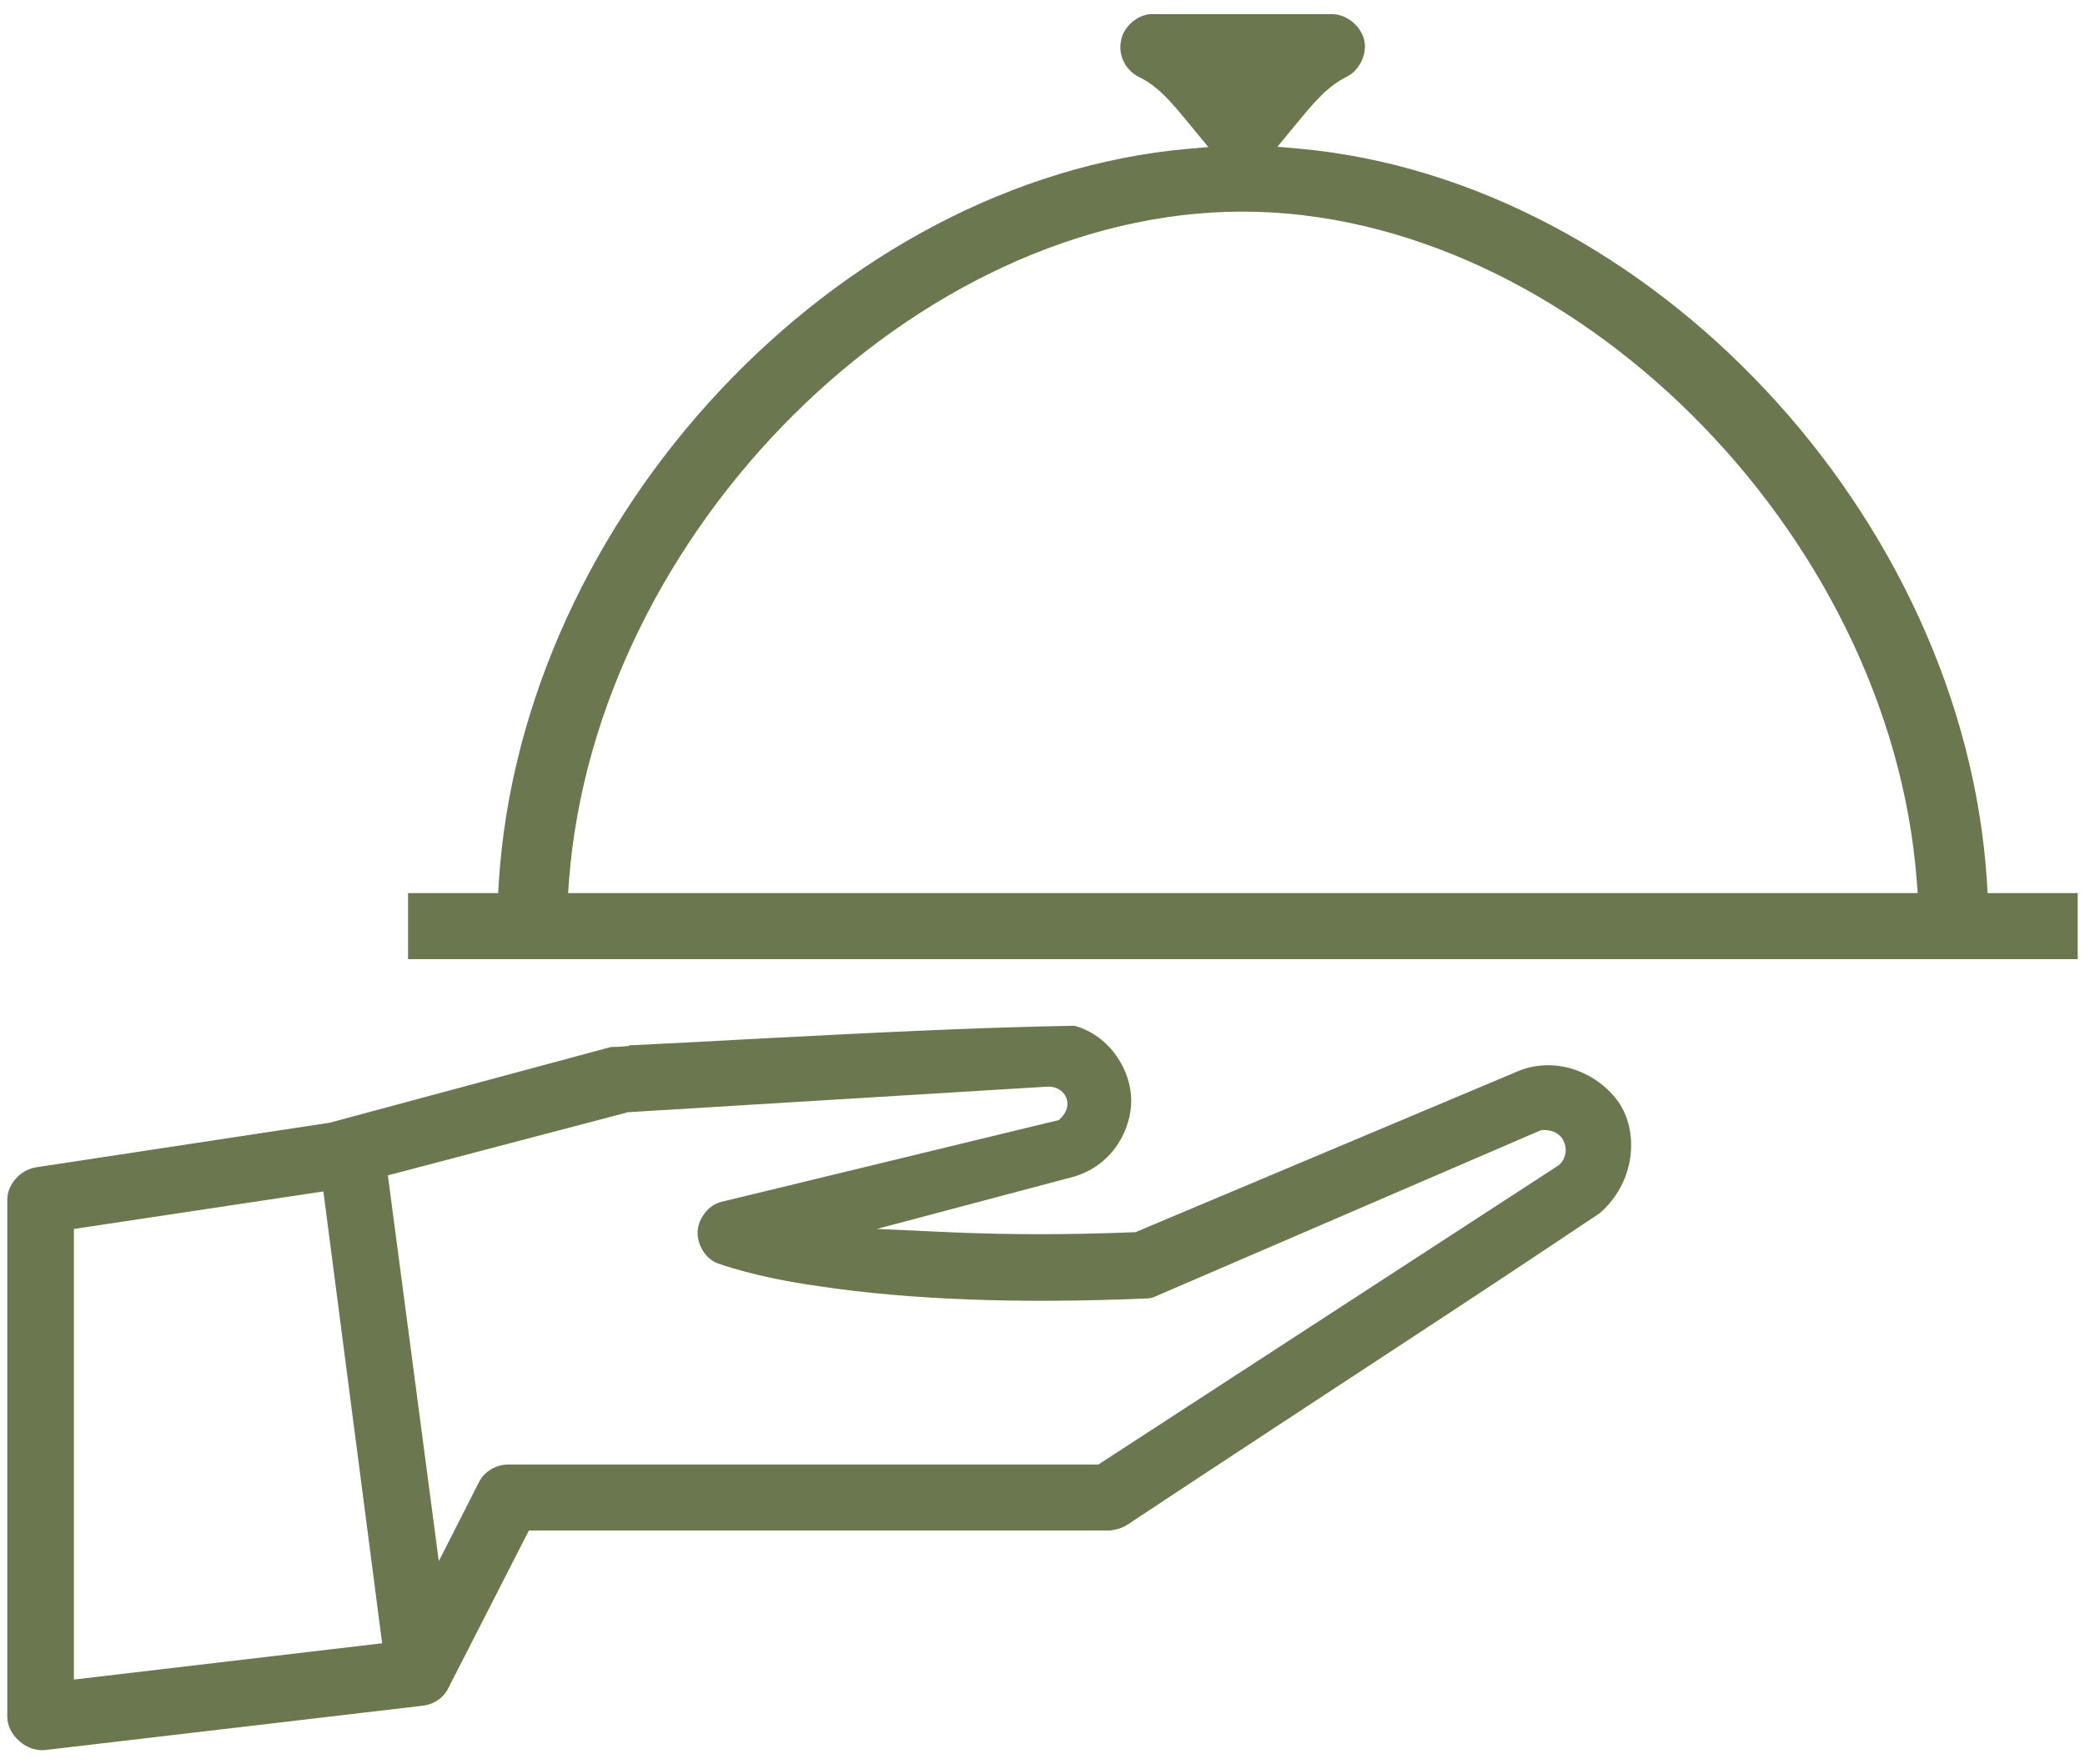
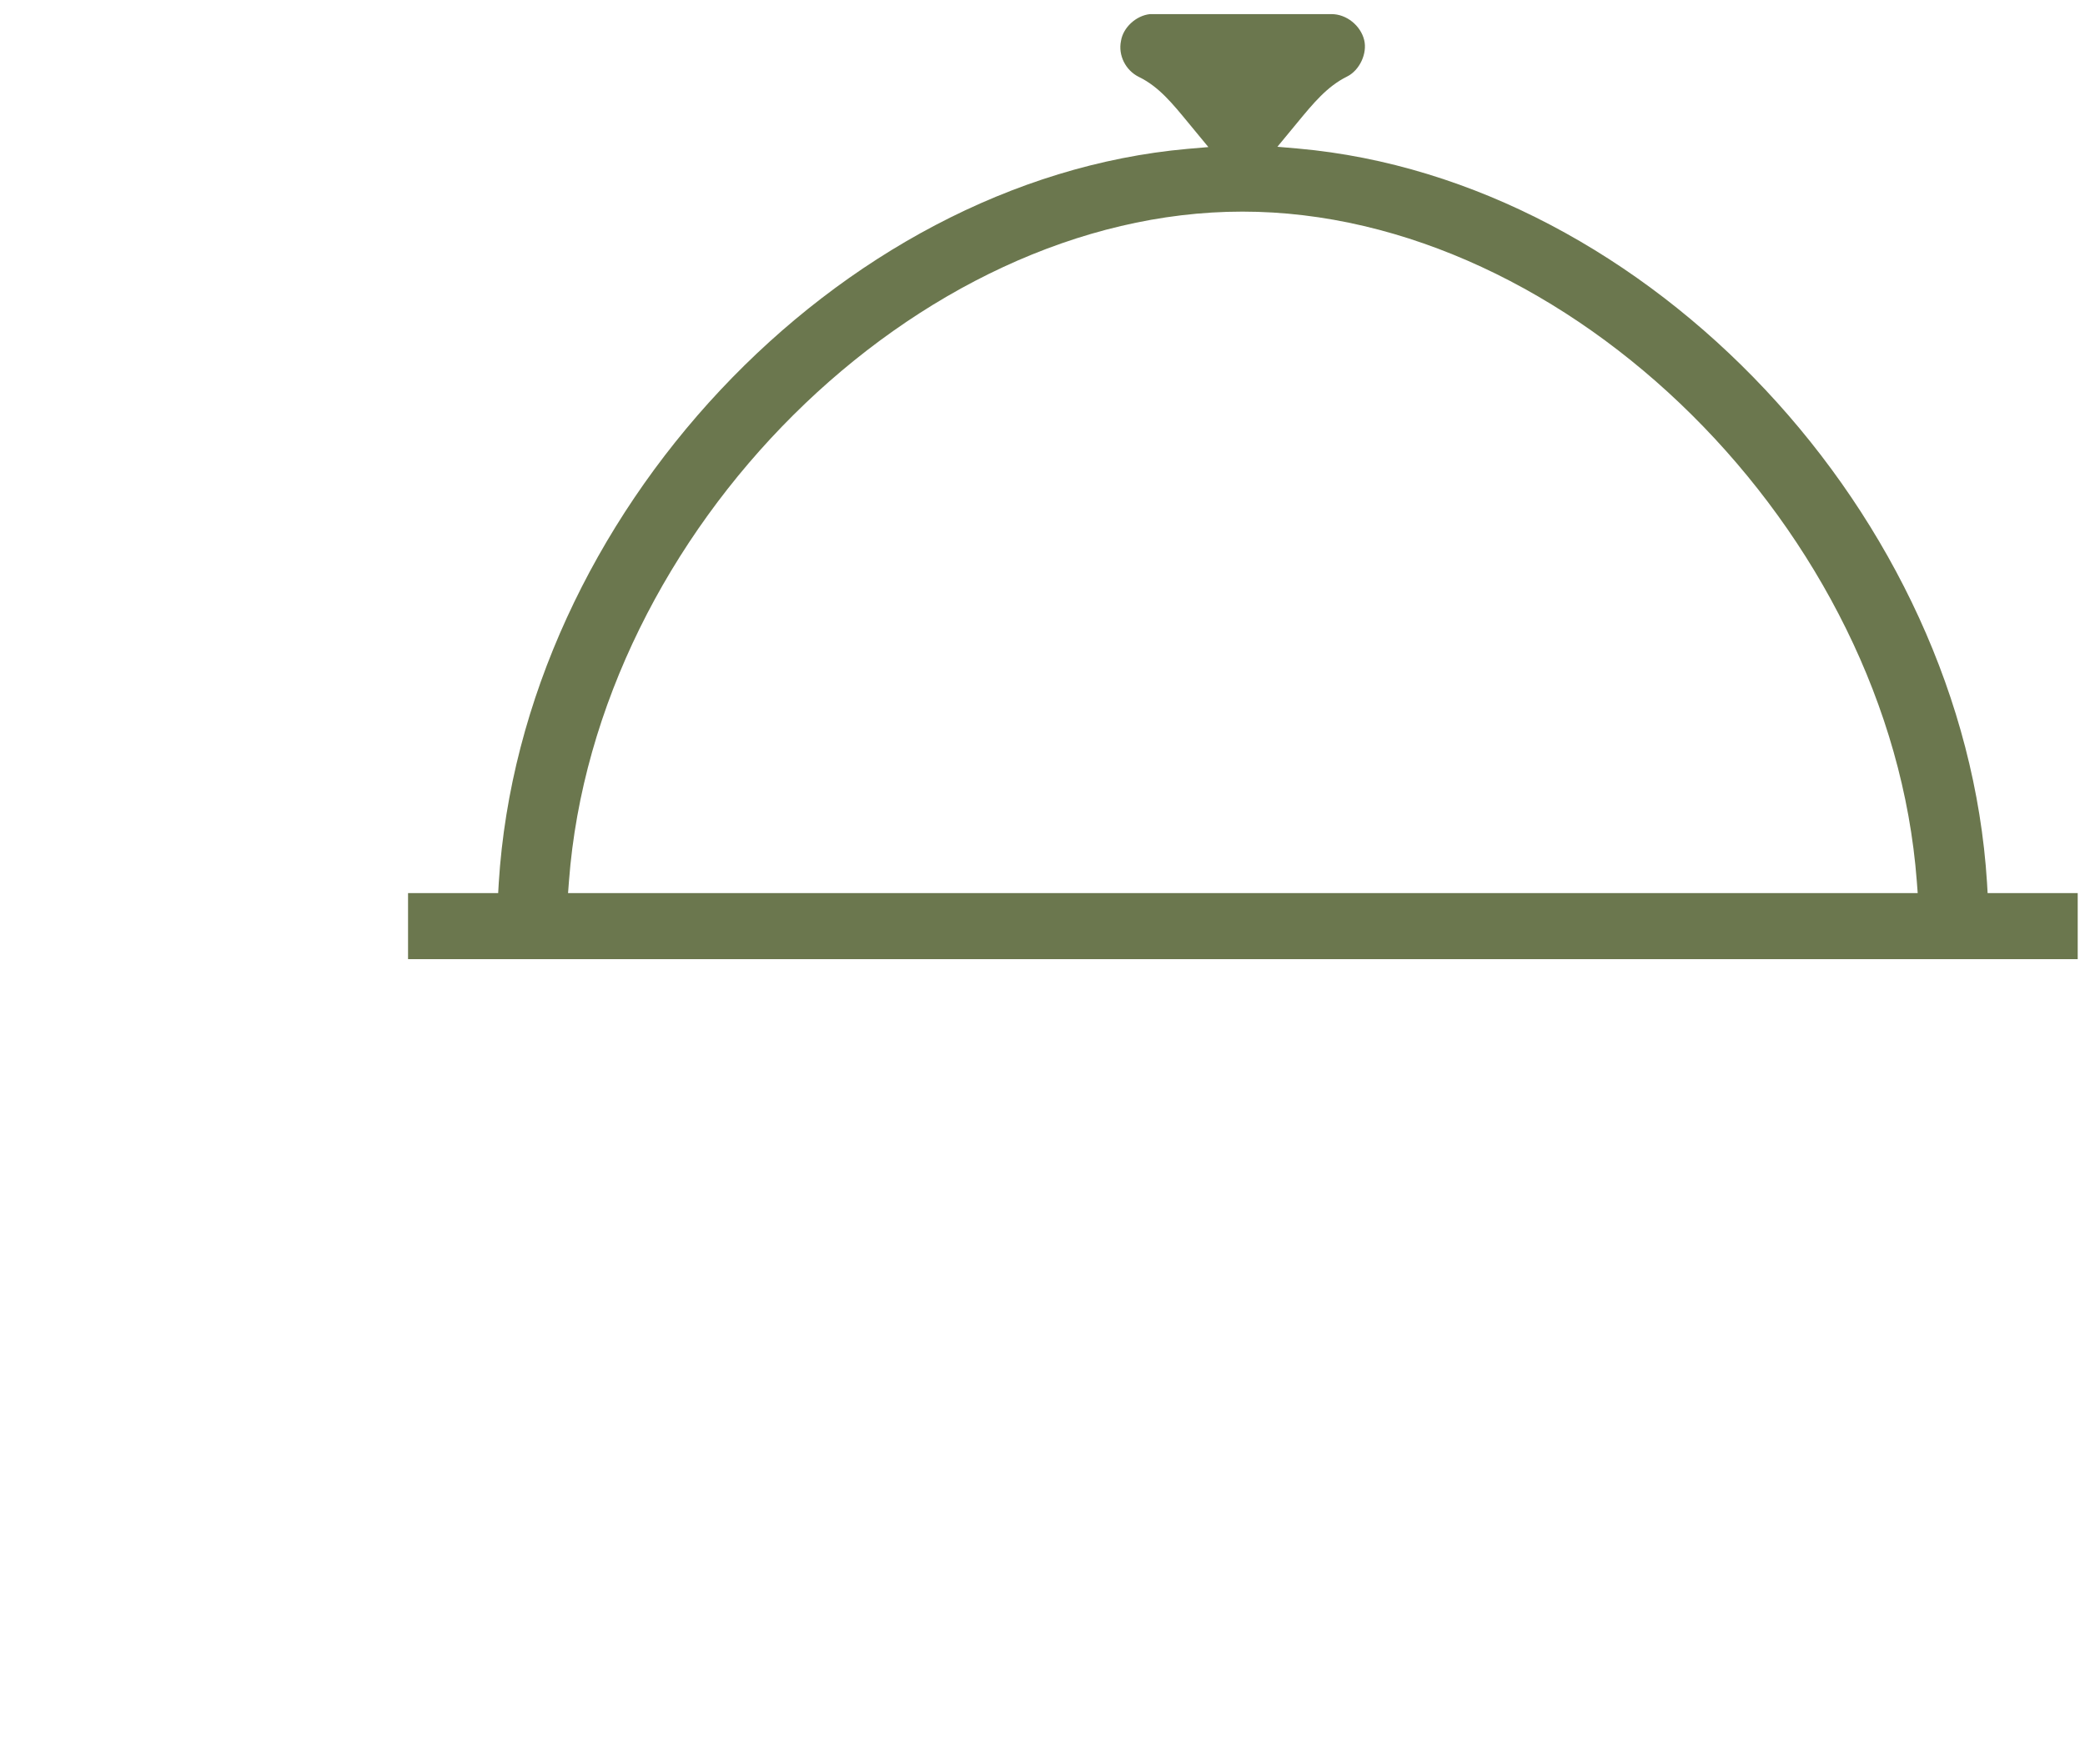
<svg xmlns="http://www.w3.org/2000/svg" width="143" height="121" viewBox="0 0 143 121" fill="none">
  <g id="Group 46">
-     <path id="Vector" d="M0.5 82.282V117.737C0.5 118.328 0.789 118.94 1.306 119.389C1.823 119.858 2.463 120.083 3.083 120.022L28.979 116.982C29.743 116.9 30.446 116.431 30.756 115.758L36.274 104.966H76.078C76.533 104.926 77.008 104.783 77.339 104.558C81.947 101.498 86.597 98.459 91.247 95.399C97.323 91.421 103.606 87.3 109.723 83.2C112.162 81.078 112.369 77.753 111.129 75.774C109.909 73.836 107.078 72.347 104.247 73.408L77.876 84.505C73.391 84.689 69.196 84.689 65.042 84.505L60.144 84.281L73.681 80.691C76.367 79.874 77.587 77.427 77.587 75.468C77.587 73.51 76.223 71.062 73.701 70.348C66.592 70.47 59.255 70.858 52.167 71.225C49.149 71.388 46.132 71.551 43.135 71.694V71.735L42.371 71.796C42.143 71.796 41.978 71.796 41.854 71.817L22.613 76.998L2.463 80.058C1.409 80.221 0.5 81.221 0.5 82.261M42.97 76.284L71.738 74.53C72.337 74.469 72.875 74.734 73.102 75.223C73.329 75.692 73.205 76.223 72.771 76.672L72.627 76.814L49.48 82.424C48.633 82.608 47.889 83.546 47.847 84.444C47.806 85.403 48.405 86.341 49.232 86.647C49.273 86.647 51.671 87.586 56.217 88.218C62.355 89.136 69.837 89.422 78.475 89.055C78.827 89.055 79.075 89.014 79.24 88.912L105.693 77.508C106.623 77.427 107.14 77.896 107.305 78.406C107.512 78.997 107.285 79.691 106.809 79.977L75.334 100.438H34.869C34.021 100.438 33.195 100.927 32.843 101.662L30.095 107.068L26.602 80.609L42.97 76.305V76.284ZM5.088 84.281L22.179 81.71L26.209 112.698L5.067 115.187V84.281H5.088Z" fill="#6B774E" />
    <path id="Vector_2" d="M34.166 61.25H27.986V65.779H142.5V61.25H136.321L136.28 60.536C134.709 35.383 113.071 12.331 89.036 10.189L87.61 10.066L88.974 8.414C90.069 7.088 91.02 5.925 92.384 5.252C93.252 4.823 93.789 3.661 93.562 2.743C93.314 1.743 92.342 0.968 91.33 0.968H78.868C77.917 1.07 77.028 1.886 76.884 2.804C76.677 3.783 77.194 4.823 78.103 5.272C79.488 5.945 80.418 7.108 81.513 8.434L82.877 10.087L81.451 10.209C57.416 12.351 35.778 35.403 34.207 60.556L34.166 61.27V61.25ZM39.022 60.434C40.841 36.403 62.851 14.513 85.212 14.513C107.574 14.513 129.646 36.403 131.464 60.434L131.526 61.25H38.96L39.022 60.434Z" fill="#6B774E" />
  </g>
</svg>